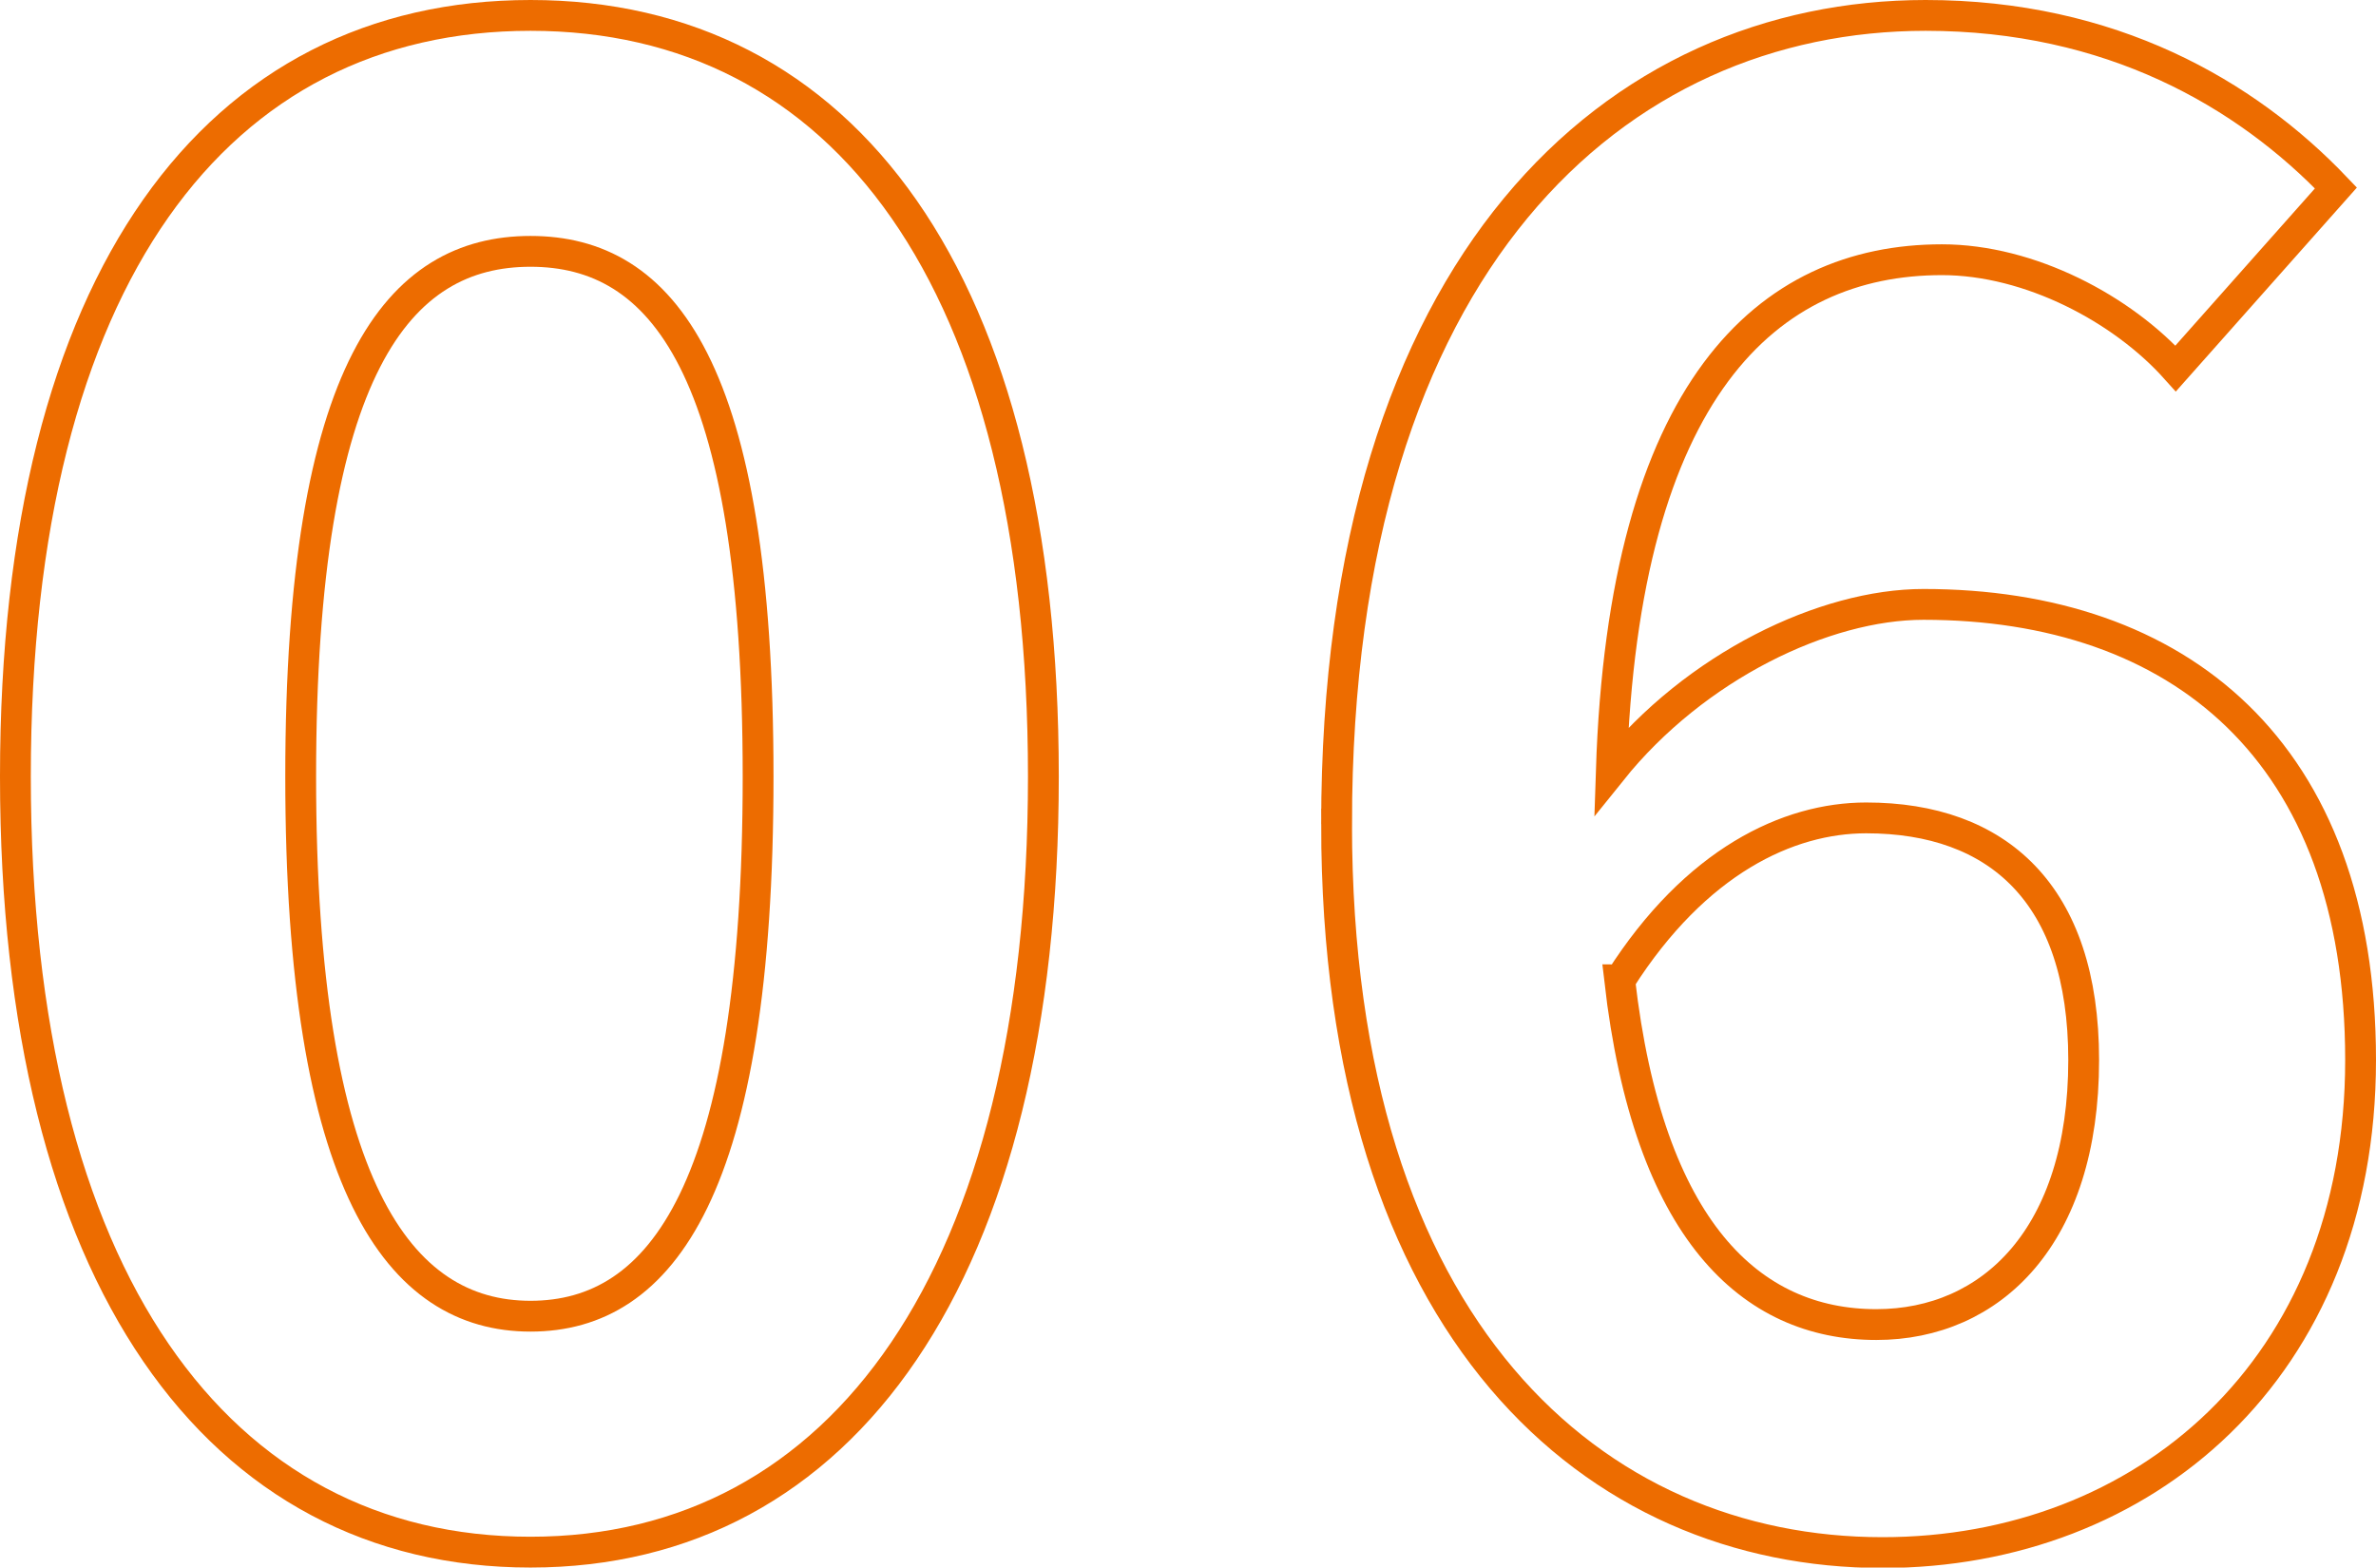
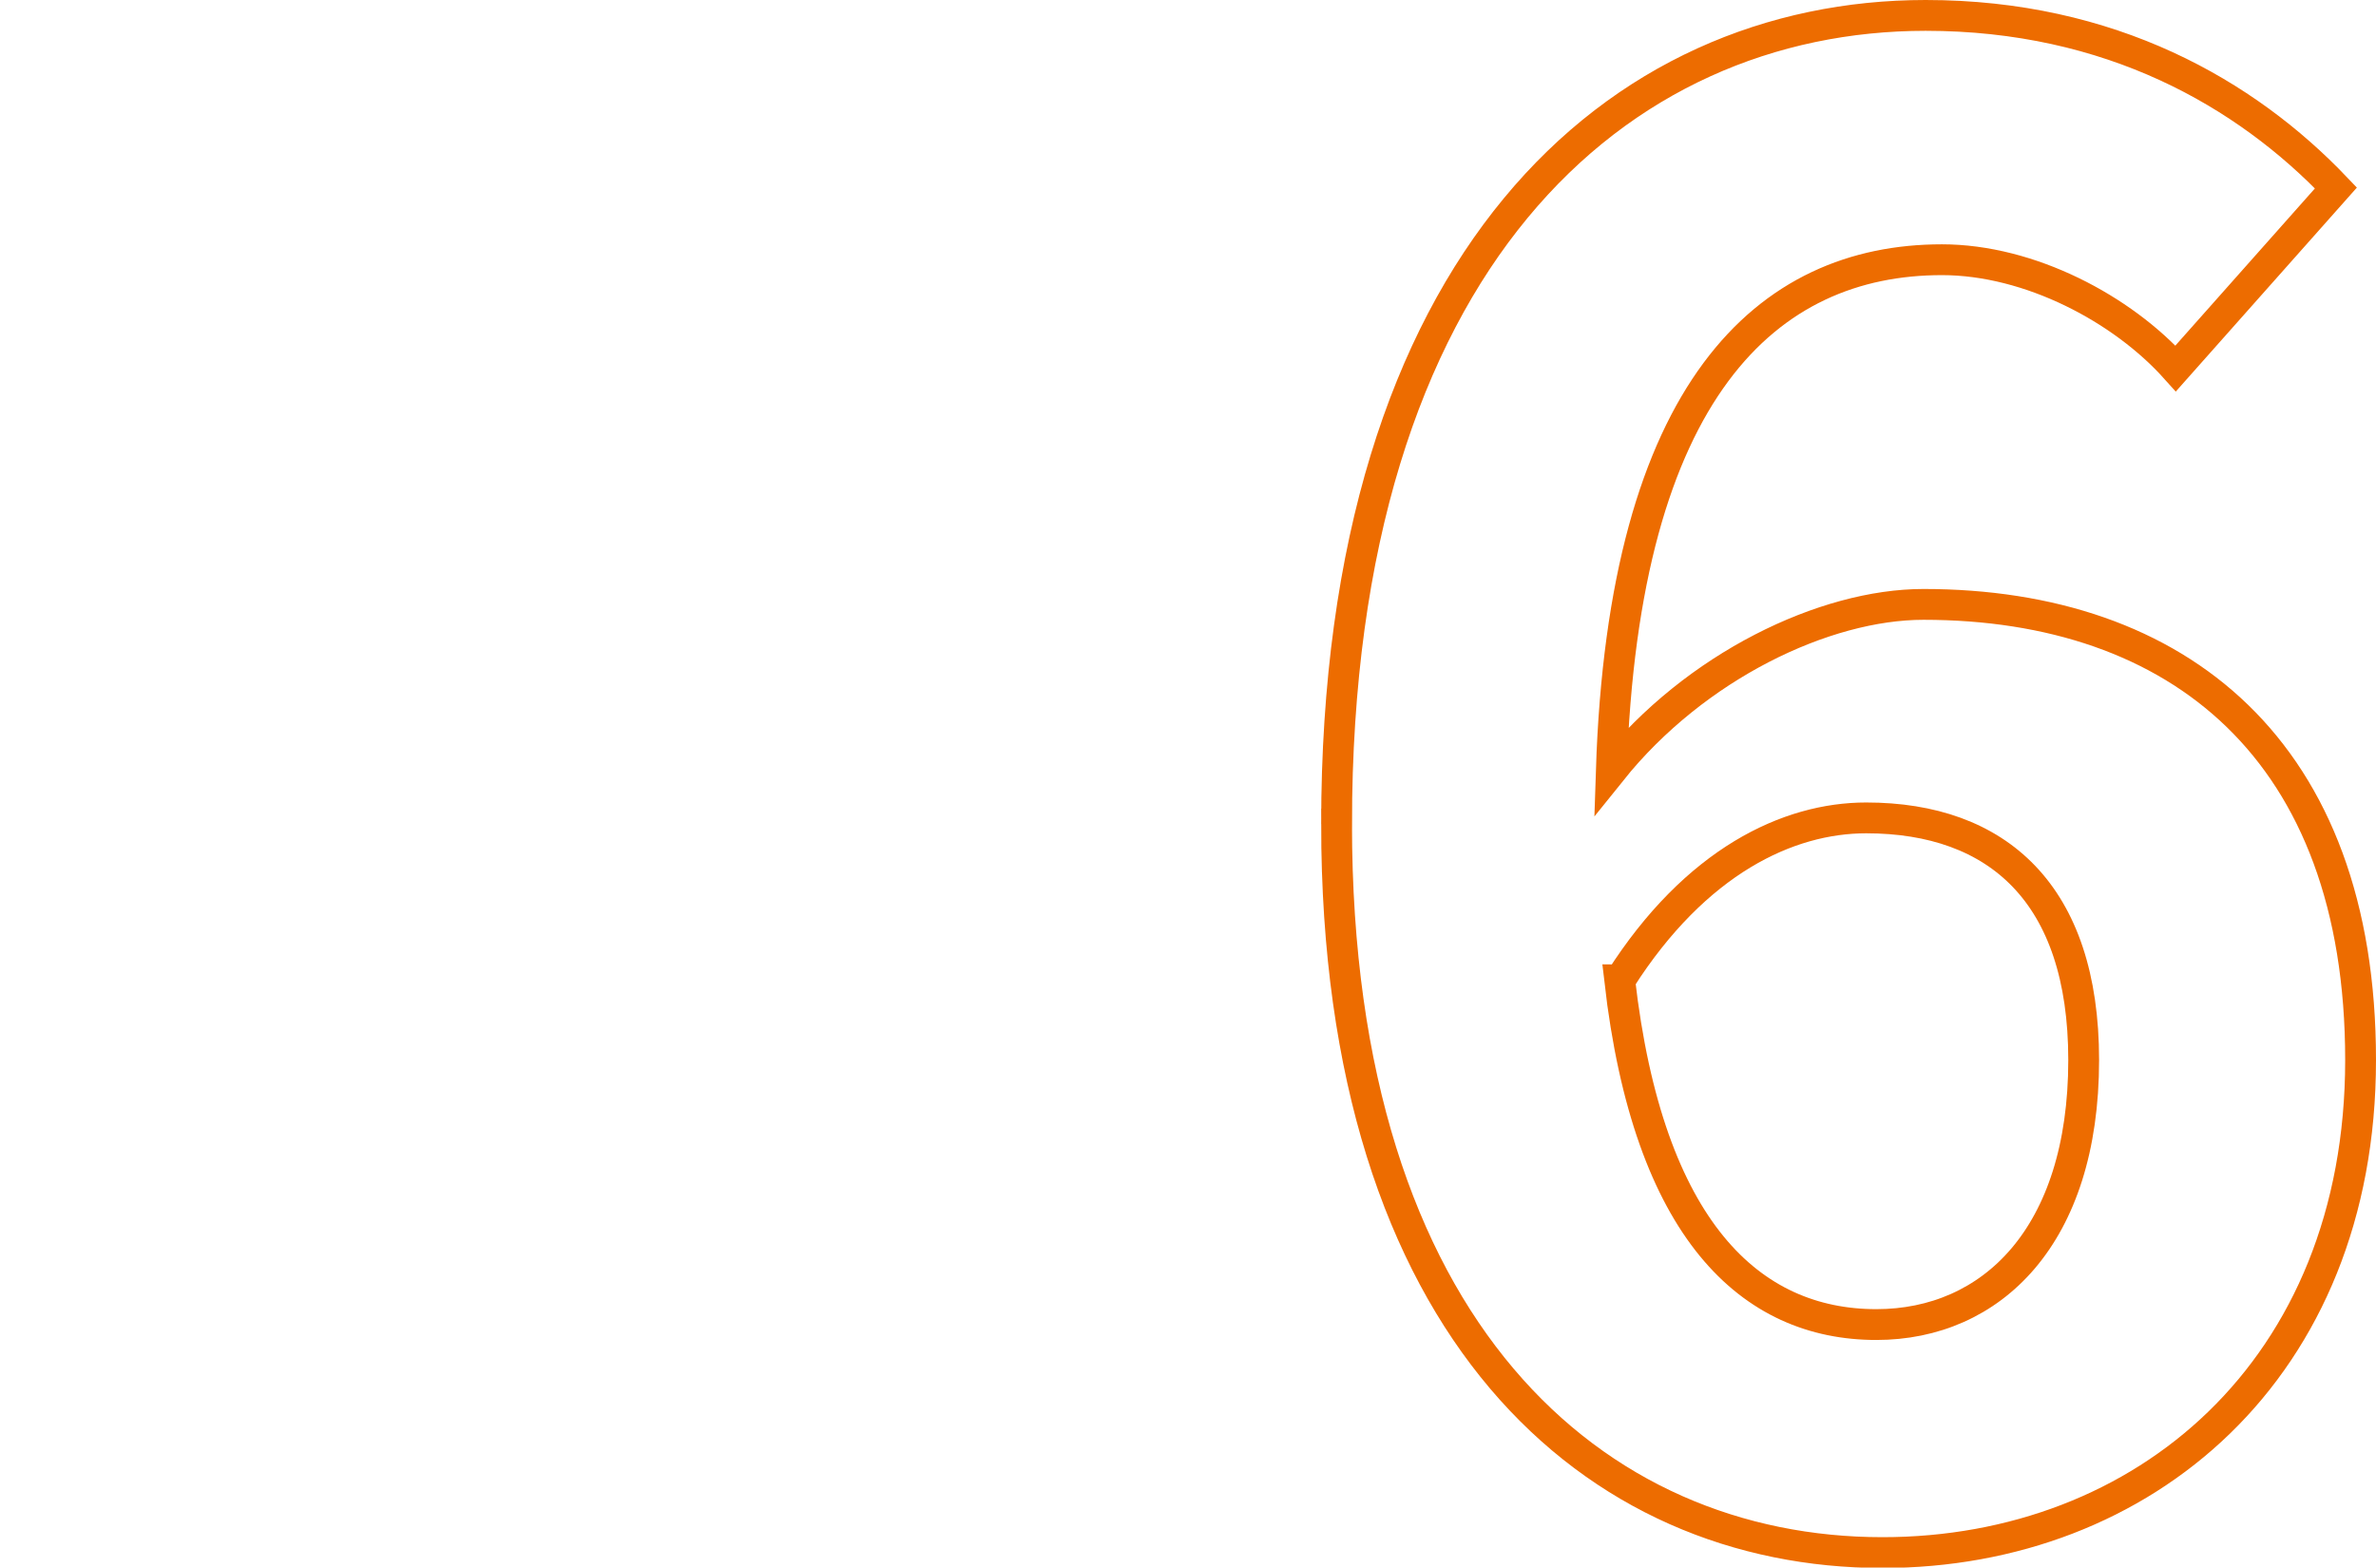
<svg xmlns="http://www.w3.org/2000/svg" id="_レイヤー_2" data-name="レイヤー 2" width="53.97" height="35.61" viewBox="0 0 53.97 35.61">
  <defs>
    <style>
      .cls-1 {
        fill: none;
        stroke: #ed6c00;
        stroke-miterlimit: 10;
        stroke-width: .7px;
      }
    </style>
  </defs>
  <g id="Layout">
    <g>
-       <path class="cls-1" d="M.35,17.64C.35,6.27,4.96.35,12.05.35s11.65,5.97,11.65,17.29-4.57,17.62-11.65,17.62S.35,29.06.35,17.64ZM17.22,17.64c0-9.32-2.19-11.93-5.17-11.93s-5.22,2.61-5.22,11.93,2.24,12.26,5.22,12.26,5.17-2.89,5.17-12.26Z" />
      <path class="cls-1" d="M30.36,18.72C30.36,5.9,36.75.35,43.74.35c4.2,0,7.27,1.77,9.32,3.92l-3.64,4.1c-1.21-1.35-3.31-2.47-5.31-2.47-3.96,0-7.23,2.94-7.51,11.61,1.91-2.38,4.85-3.78,7.09-3.78,5.78,0,9.93,3.31,9.93,10.35s-4.94,11.19-10.86,11.19c-6.53,0-12.4-5.03-12.4-16.55ZM36.79,22.26c.65,5.69,2.98,7.83,5.83,7.83,2.61,0,4.71-2,4.71-6.01,0-3.78-1.96-5.5-4.94-5.5-1.77,0-3.87.98-5.59,3.68Z" />
    </g>
  </g>
</svg>